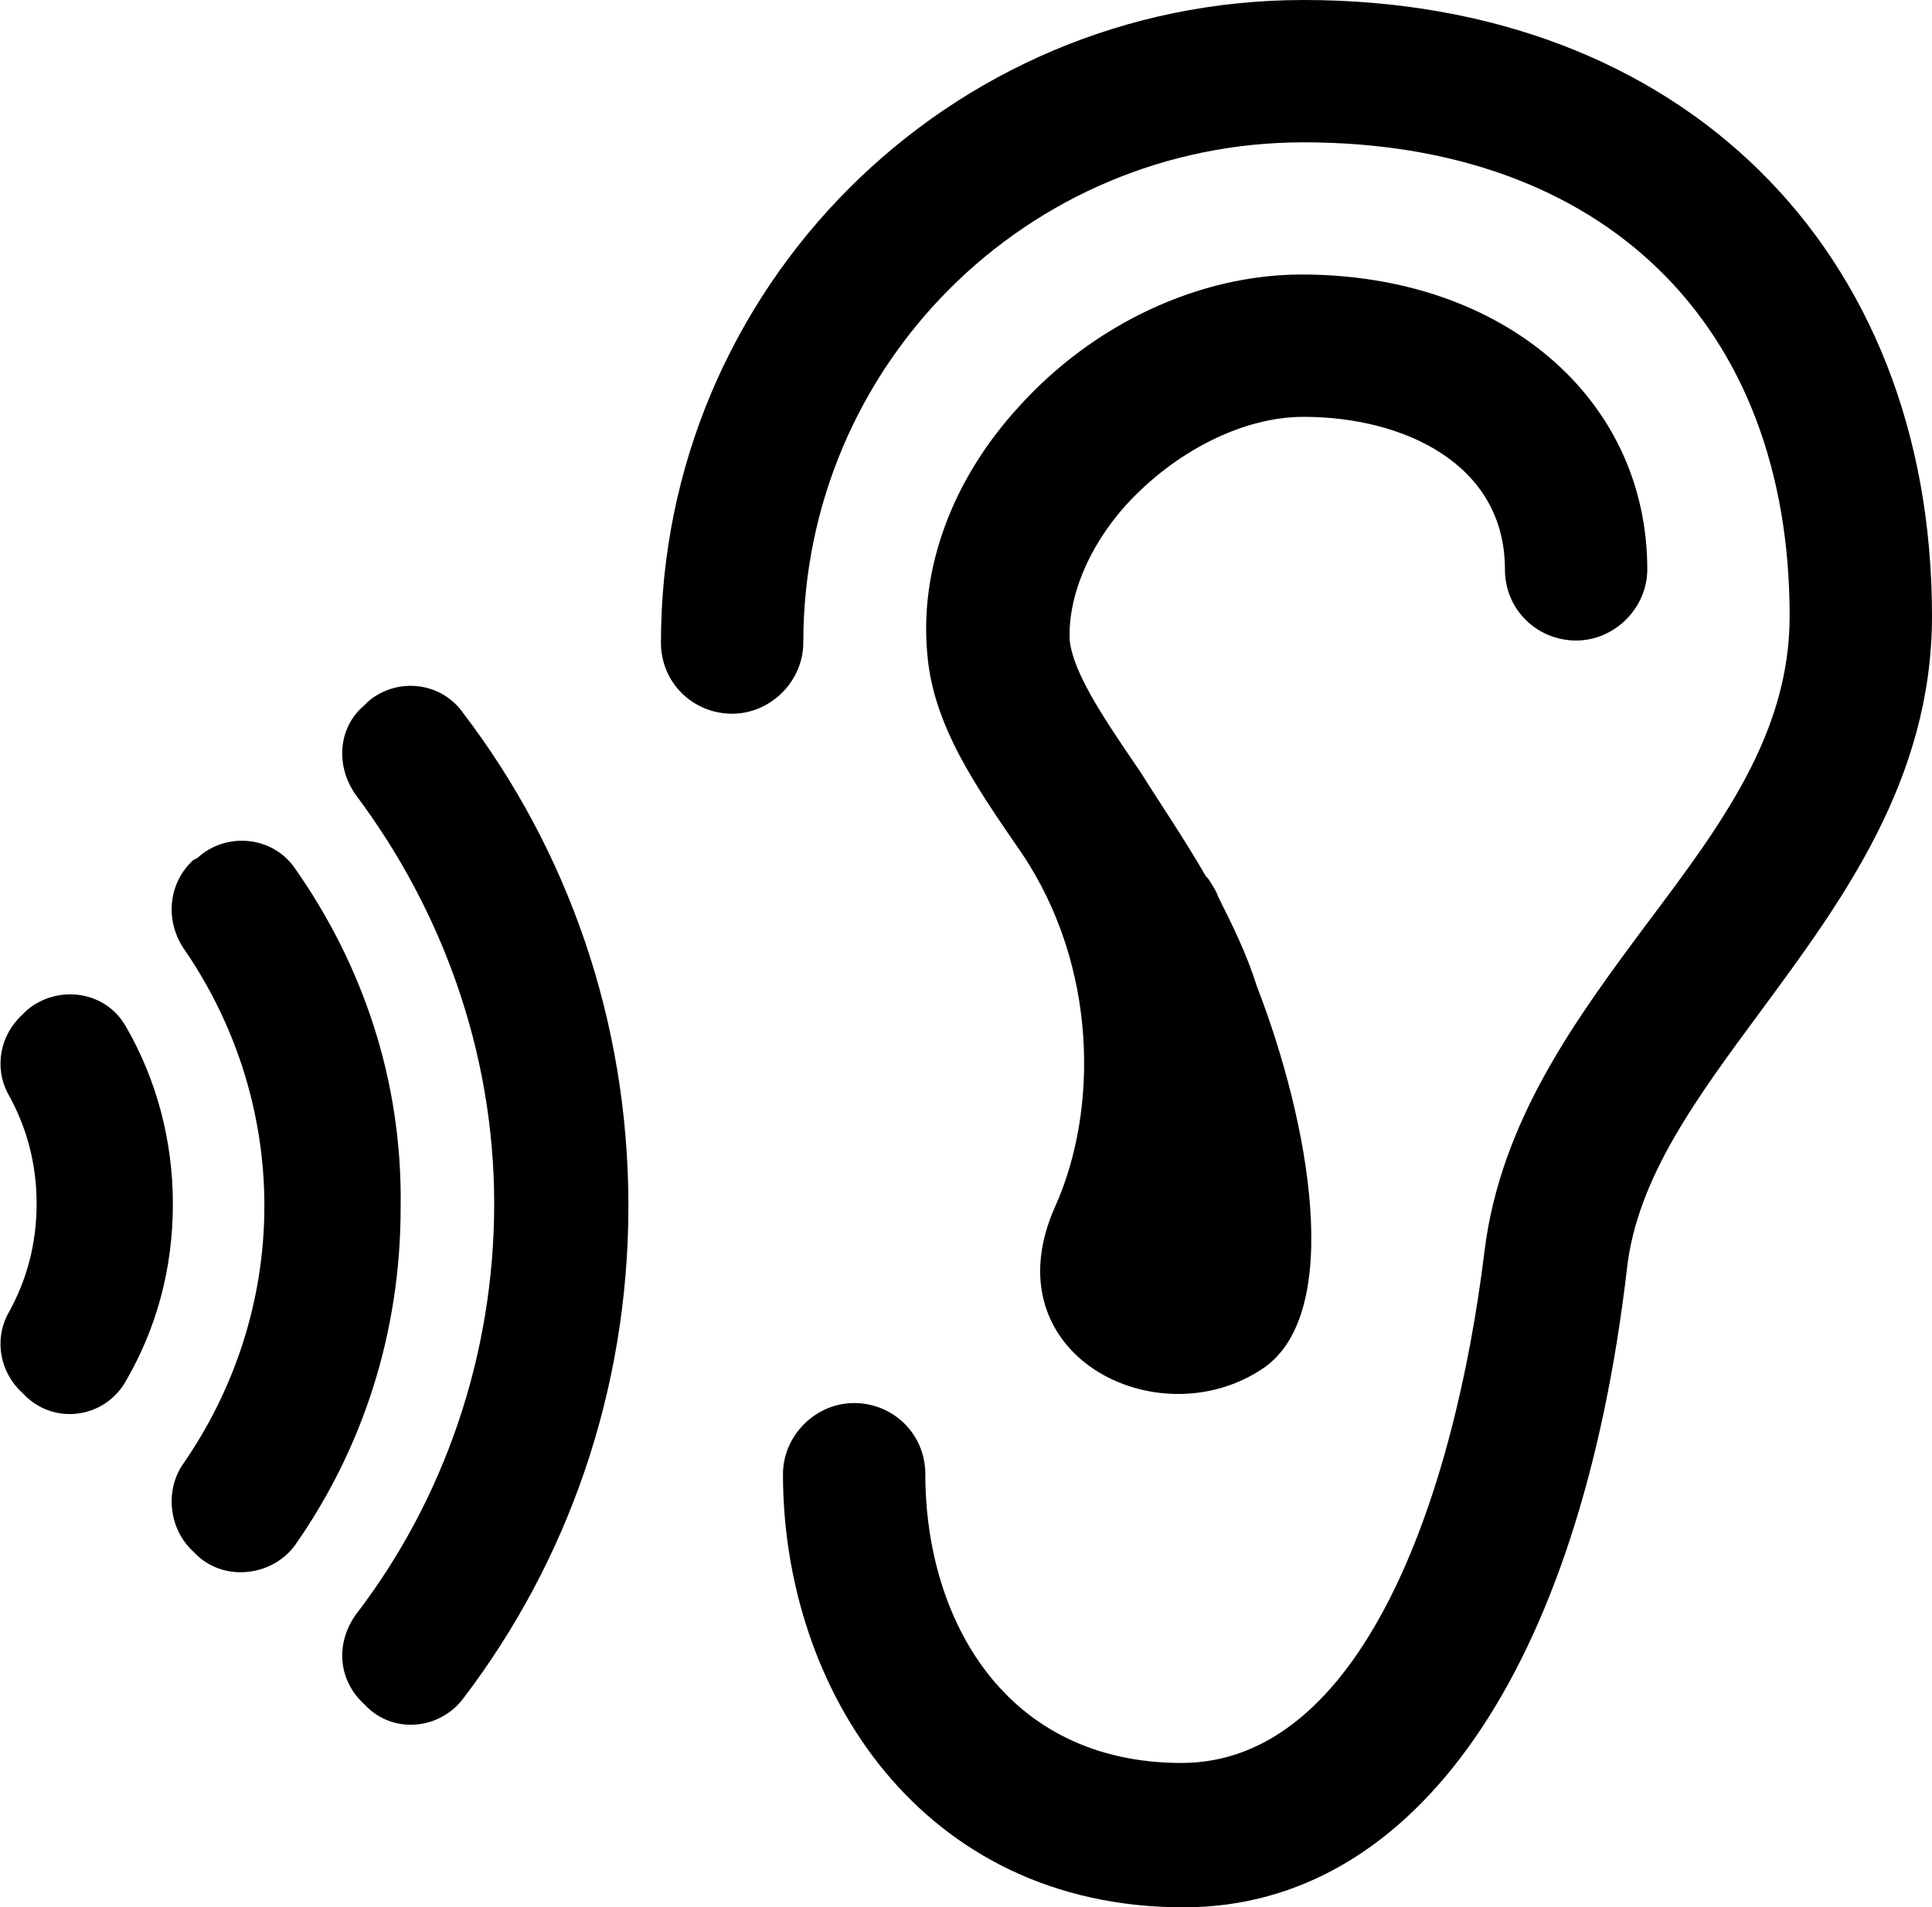
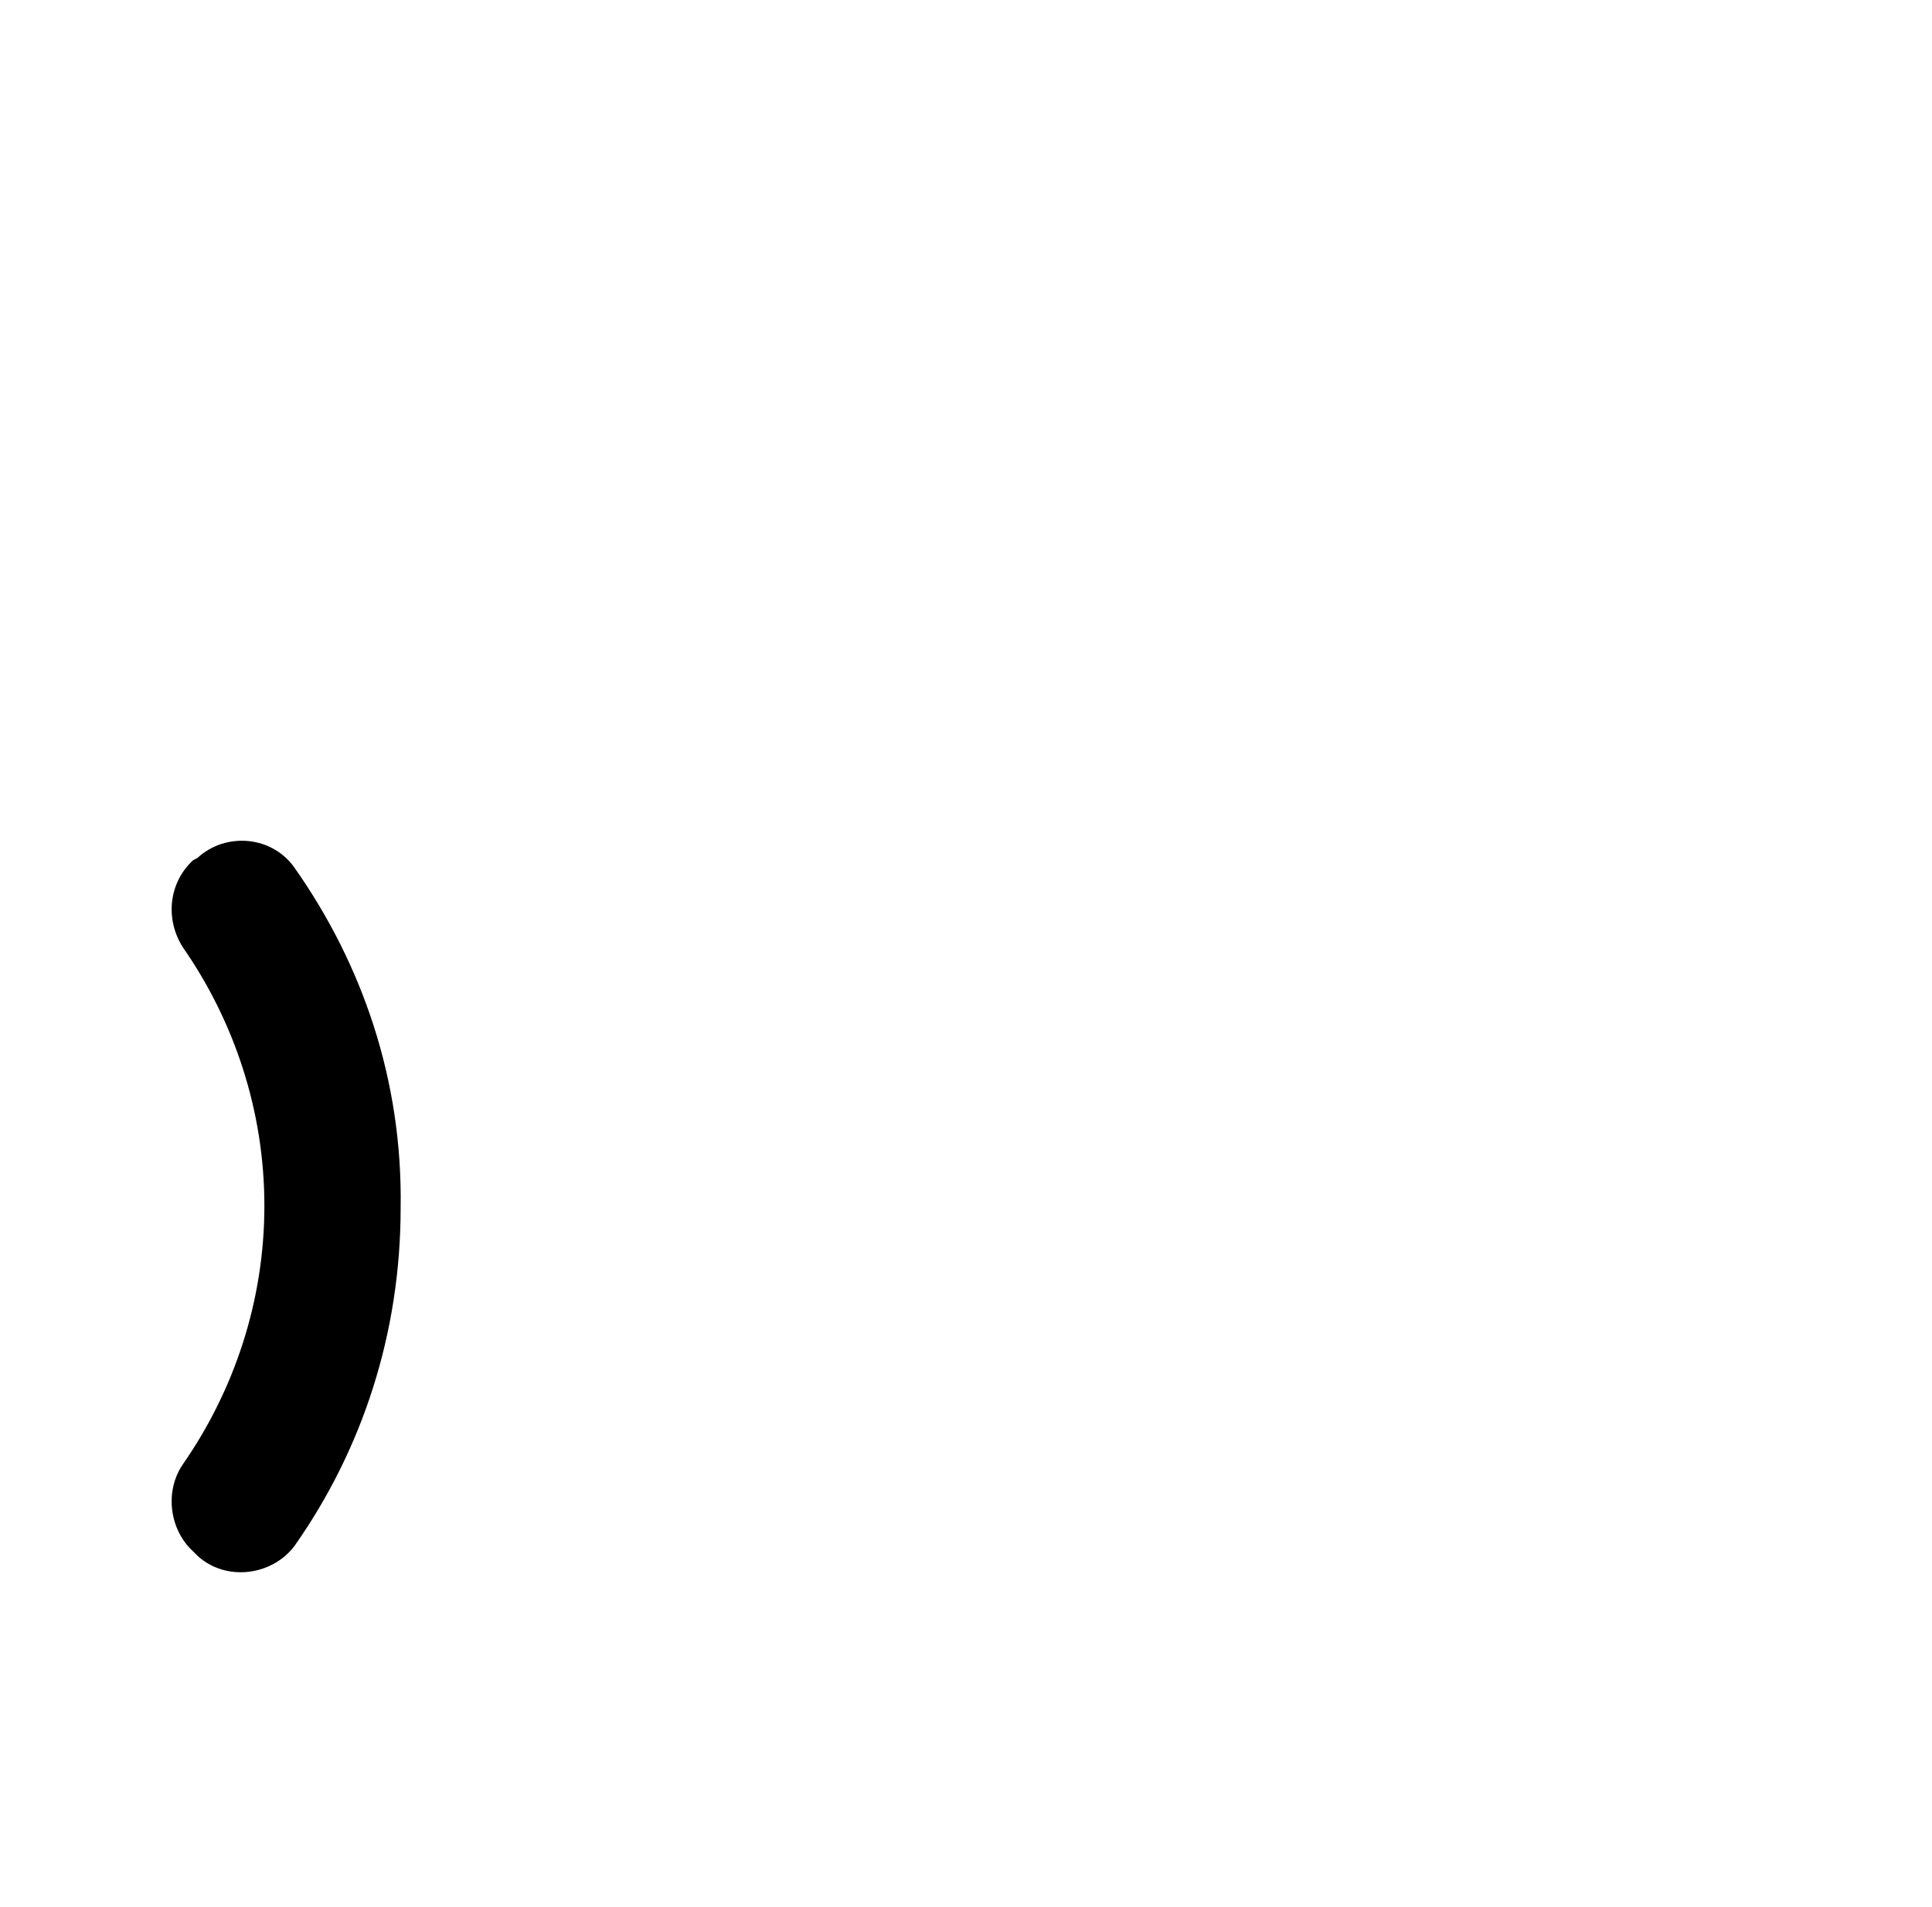
<svg xmlns="http://www.w3.org/2000/svg" viewBox="0 0 95 93.8">
-   <path d="M6.2 50.5c-1-1.8-3.4-2.1-4.9-.8l-.2.2c-1.1 1-1.4 2.6-.7 3.9.9 1.6 1.4 3.4 1.4 5.4S1.3 63 .4 64.6c-.7 1.3-.4 2.9.7 3.9l.2.2c1.5 1.4 3.9 1 4.9-.8 1.5-2.6 2.3-5.5 2.3-8.7 0-3.1-.8-6.1-2.3-8.7z" />
  <path d="M14.5 42.7c-1.1-1.6-3.4-1.8-4.8-.5l-.2.1c-1.2 1.1-1.4 2.9-.5 4.3 2.5 3.6 4 8 4 12.7S11.5 68.4 9 72c-.9 1.3-.7 3.2.5 4.3l.2.2c1.4 1.3 3.7 1 4.8-.5 3.3-4.7 5.2-10.4 5.2-16.6.1-6.3-1.9-12-5.2-16.7z" />
-   <path d="M18.1 34.5l-.2.2c-1.3 1.1-1.4 3-.4 4.4 4.2 5.6 6.8 12.6 6.8 20.1s-2.5 14.6-6.8 20.2c-1 1.4-.9 3.2.4 4.4l.2.2c1.4 1.3 3.6 1 4.7-.5 5.1-6.7 8.1-15.1 8.1-24.2s-3-17.5-8.1-24.2c-1.1-1.6-3.3-1.8-4.7-.6zM64.1 0C46.6 0 32.5 14.2 32.5 31.6c0 2 1.6 3.5 3.5 3.5s3.5-1.6 3.5-3.5C39.5 18 50.5 7 64.1 7 78.8 7 88 15.9 88 30.3c0 5.8-3.4 10.3-7 15.1-3.5 4.7-7.2 9.7-8 16.1-1.5 12.3-6.1 25.2-14.9 25.2-8.7 0-12.6-7.1-12.6-14.2 0-2-1.6-3.5-3.5-3.5s-3.5 1.6-3.5 3.5c0 10.6 6.8 21.3 19.7 21.3 11.4 0 19.5-11.7 21.8-31.4.5-4.5 3.5-8.5 6.6-12.7 3.9-5.3 8.4-11.3 8.4-19.4C95 12.2 82.6 0 64.1 0z" />
-   <path d="M64.1 20.5c4.9 0 9.9 2.3 9.9 7.5 0 2 1.6 3.5 3.5 3.5S81 29.9 81 28c0-8.4-7.1-14.5-17-14.5-5 0-10.2 2.4-13.9 6.5-3.3 3.6-4.9 8-4.5 12.2.3 3.5 2.4 6.5 4.6 9.7 3.8 5.6 3.8 12.7 1.7 17.4-3.3 7.3 5 11.5 10.2 8 4-2.7 2.3-12.1-.3-18.8-.5-1.6-1.2-3-1.9-4.4-.1-.3-.3-.6-.5-.9l-.1-.1c-1.1-1.9-2.2-3.5-3.2-5.1-1.7-2.5-3.3-4.8-3.5-6.5-.1-2.1.9-4.6 2.8-6.7 2.4-2.6 5.7-4.3 8.7-4.3z" />
</svg>